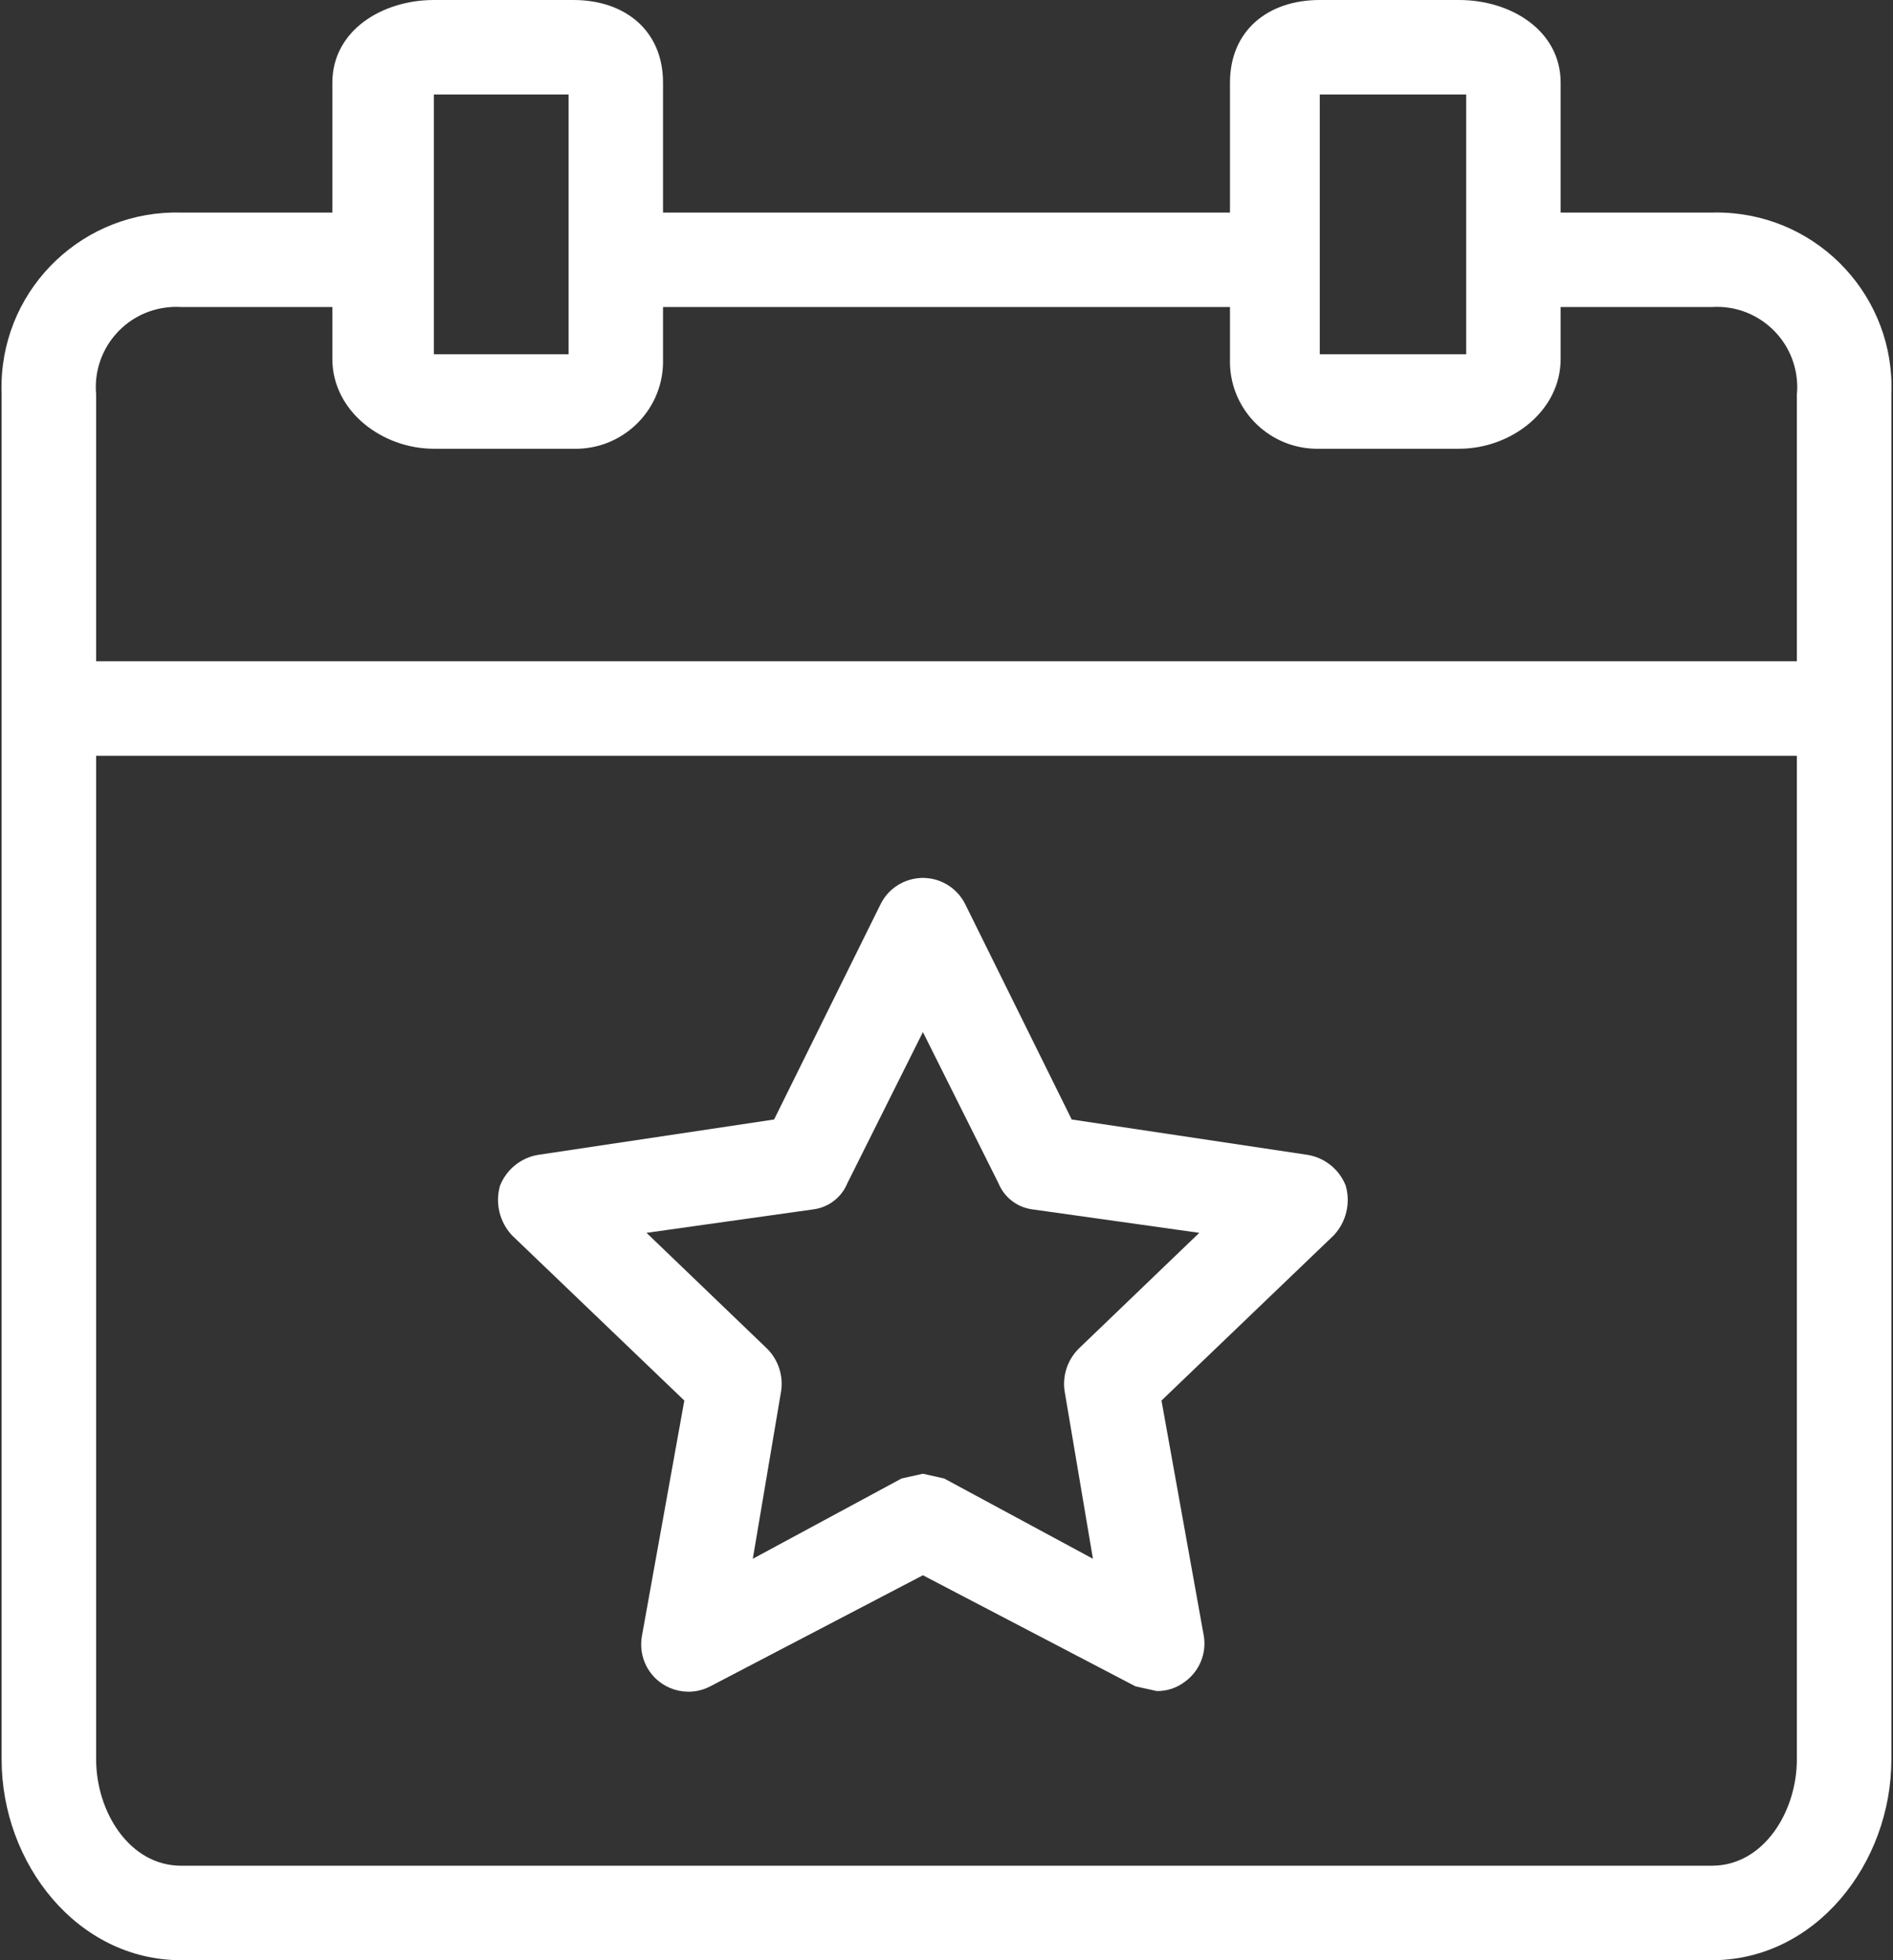
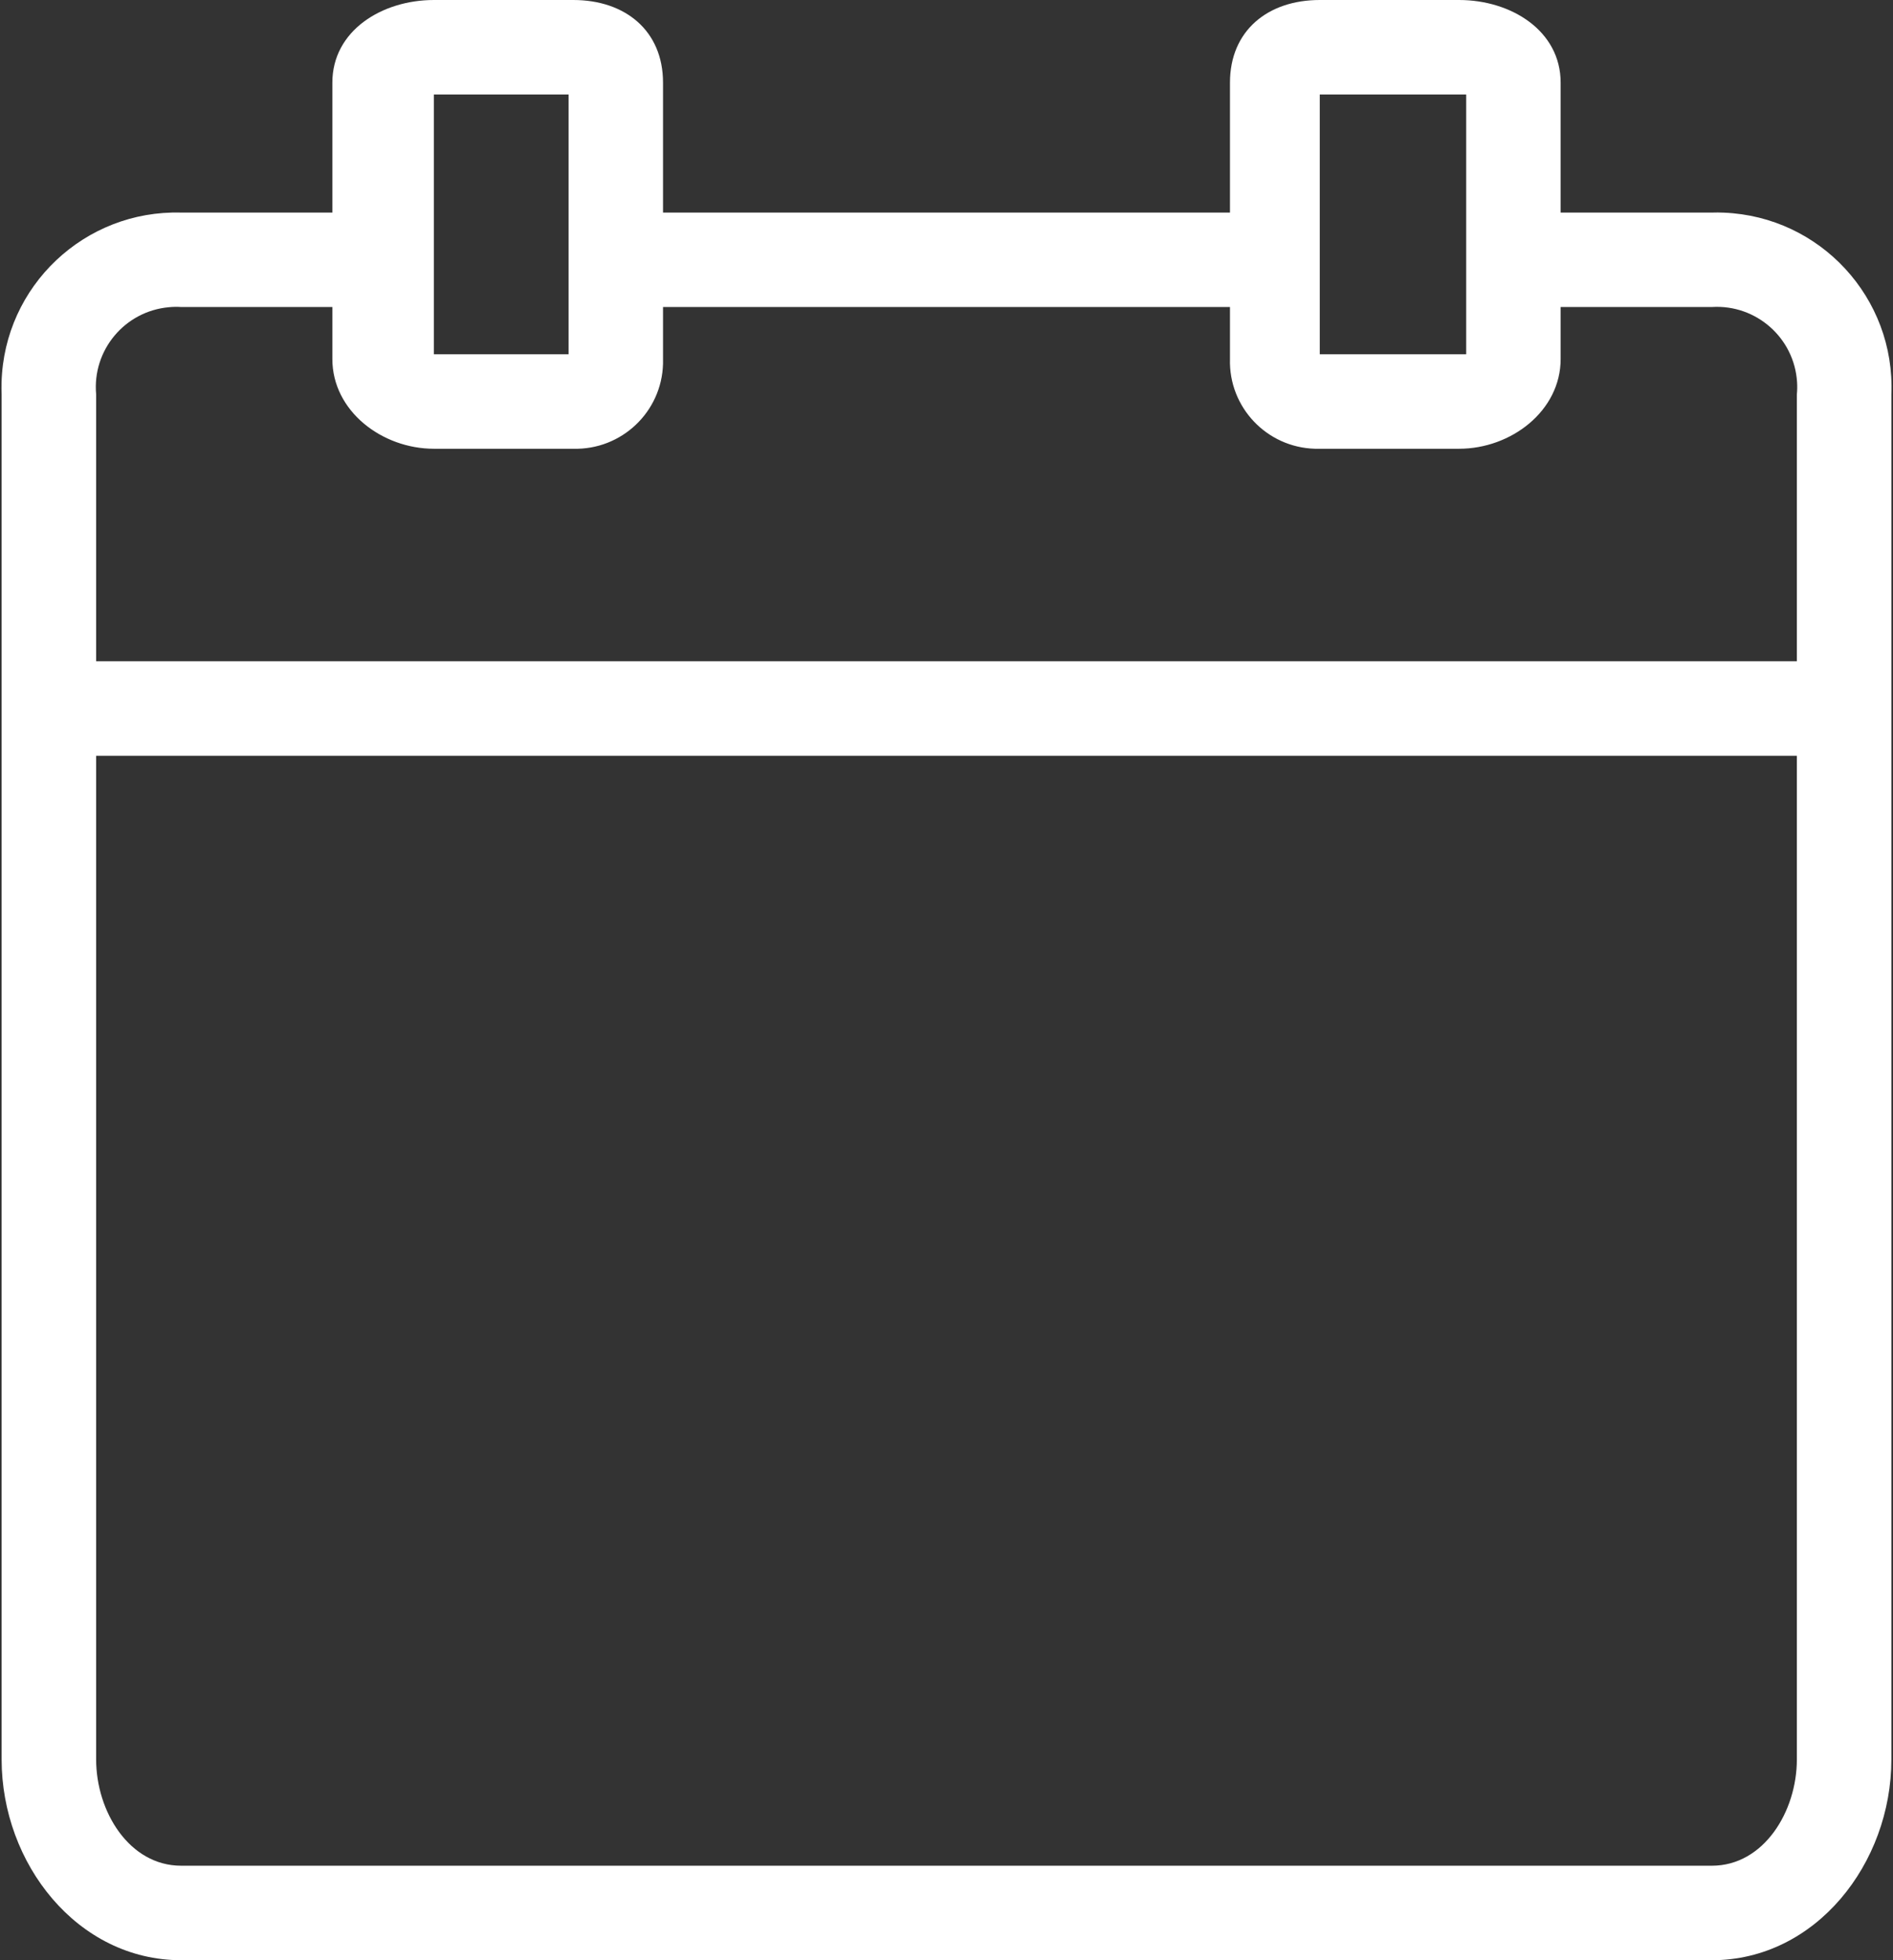
<svg xmlns="http://www.w3.org/2000/svg" width="28" height="29" viewBox="0 0 28 29" fill="none">
  <rect x="0" y="0" width="28" height="29" fill="#333333" stroke="none" />
  <path d="M25.498 3.146C25.439 3.143 25.38 3.143 25.32 3.145H23.084V1.223C23.084 0.454 22.351 0 21.582 0H19.521C18.752 0 18.193 0.454 18.193 1.223V3.145H9.807V1.223C9.807 0.454 9.248 0 8.48 0H6.418C5.649 0 4.916 0.454 4.916 1.223V3.145H2.68C1.252 3.105 0.063 4.23 0.023 5.657C0.021 5.716 0.022 5.776 0.024 5.835V26.03C0.024 27.567 1.142 29 2.68 29H25.321C26.858 29 27.976 27.567 27.976 26.03V5.835C28.035 4.408 26.925 3.204 25.498 3.146ZM19.521 1.398H21.687V5.241H19.521V1.398ZM6.418 1.398H8.41V5.241H6.418V1.398ZM26.578 26.03C26.578 26.799 26.089 27.602 25.321 27.602H2.68C1.911 27.602 1.422 26.799 1.422 26.03V11.181H26.578V26.03ZM26.578 5.835V9.783H1.422V5.835C1.363 5.182 1.844 4.604 2.498 4.545C2.558 4.539 2.619 4.538 2.68 4.542H4.916V5.311C4.916 6.08 5.649 6.639 6.418 6.639H8.48C9.193 6.658 9.788 6.095 9.807 5.382C9.808 5.358 9.808 5.335 9.807 5.311V4.542H18.193V5.311C18.173 6.025 18.736 6.619 19.45 6.639C19.473 6.639 19.497 6.639 19.521 6.639H21.582C22.351 6.639 23.084 6.08 23.084 5.311V4.542H25.321C25.975 4.501 26.54 4.998 26.581 5.653C26.585 5.714 26.584 5.774 26.578 5.835Z" fill="white" />
-   <path d="M10.122 20.72L9.493 24.214C9.468 24.364 9.493 24.518 9.563 24.652C9.742 24.994 10.164 25.127 10.506 24.948L13.651 23.305L16.795 24.948L17.11 25.018C17.261 25.02 17.409 24.971 17.529 24.878C17.738 24.725 17.845 24.47 17.808 24.214L17.18 20.72L19.73 18.274C19.913 18.077 19.979 17.799 19.905 17.541C19.811 17.302 19.599 17.13 19.346 17.086L15.852 16.562L14.28 13.383C14.211 13.241 14.097 13.127 13.955 13.058C13.608 12.89 13.19 13.035 13.022 13.383L11.45 16.562L7.955 17.086C7.703 17.129 7.491 17.302 7.396 17.541C7.322 17.799 7.389 18.077 7.571 18.274L10.122 20.72ZM12.043 17.89C12.263 17.857 12.449 17.711 12.533 17.506L13.651 15.269L14.769 17.506C14.853 17.711 15.038 17.857 15.258 17.89L17.739 18.239L15.957 19.951C15.791 20.116 15.713 20.349 15.747 20.58L16.166 23.061L13.965 21.873L13.651 21.803L13.336 21.873L11.135 23.061L11.554 20.58C11.588 20.349 11.511 20.116 11.345 19.951L9.563 18.239L12.043 17.89Z" fill="white" />
</svg>